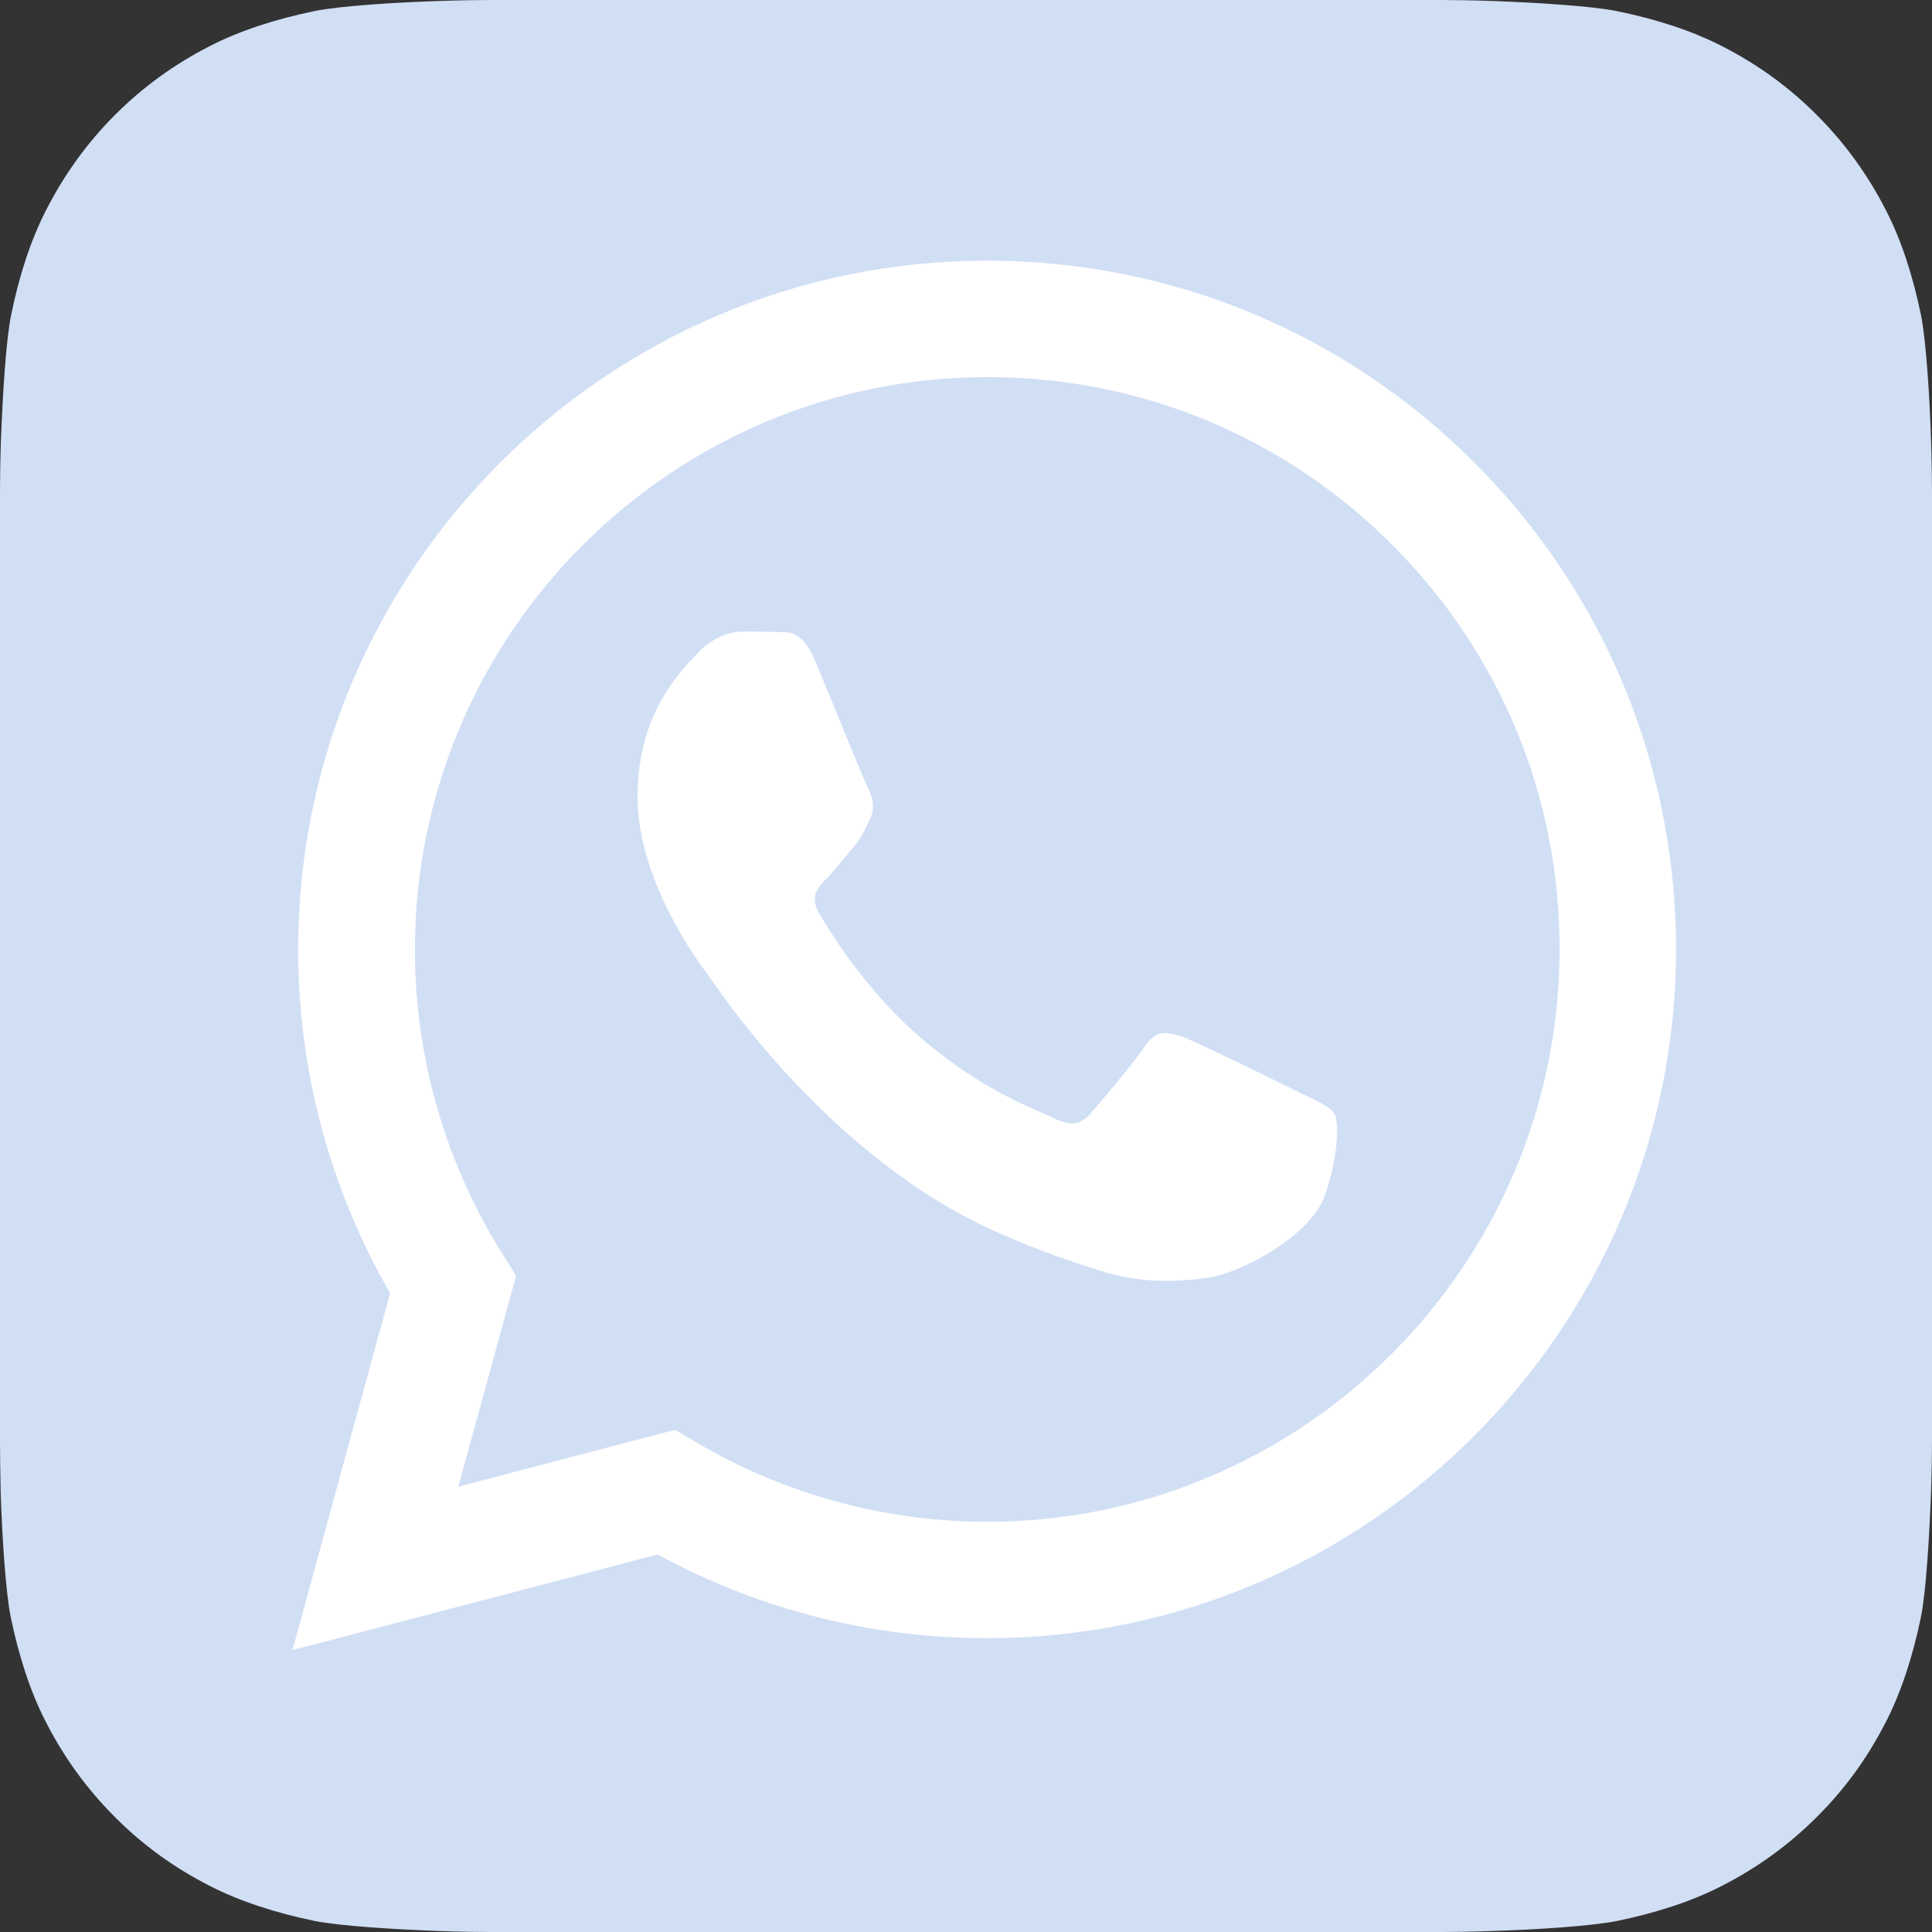
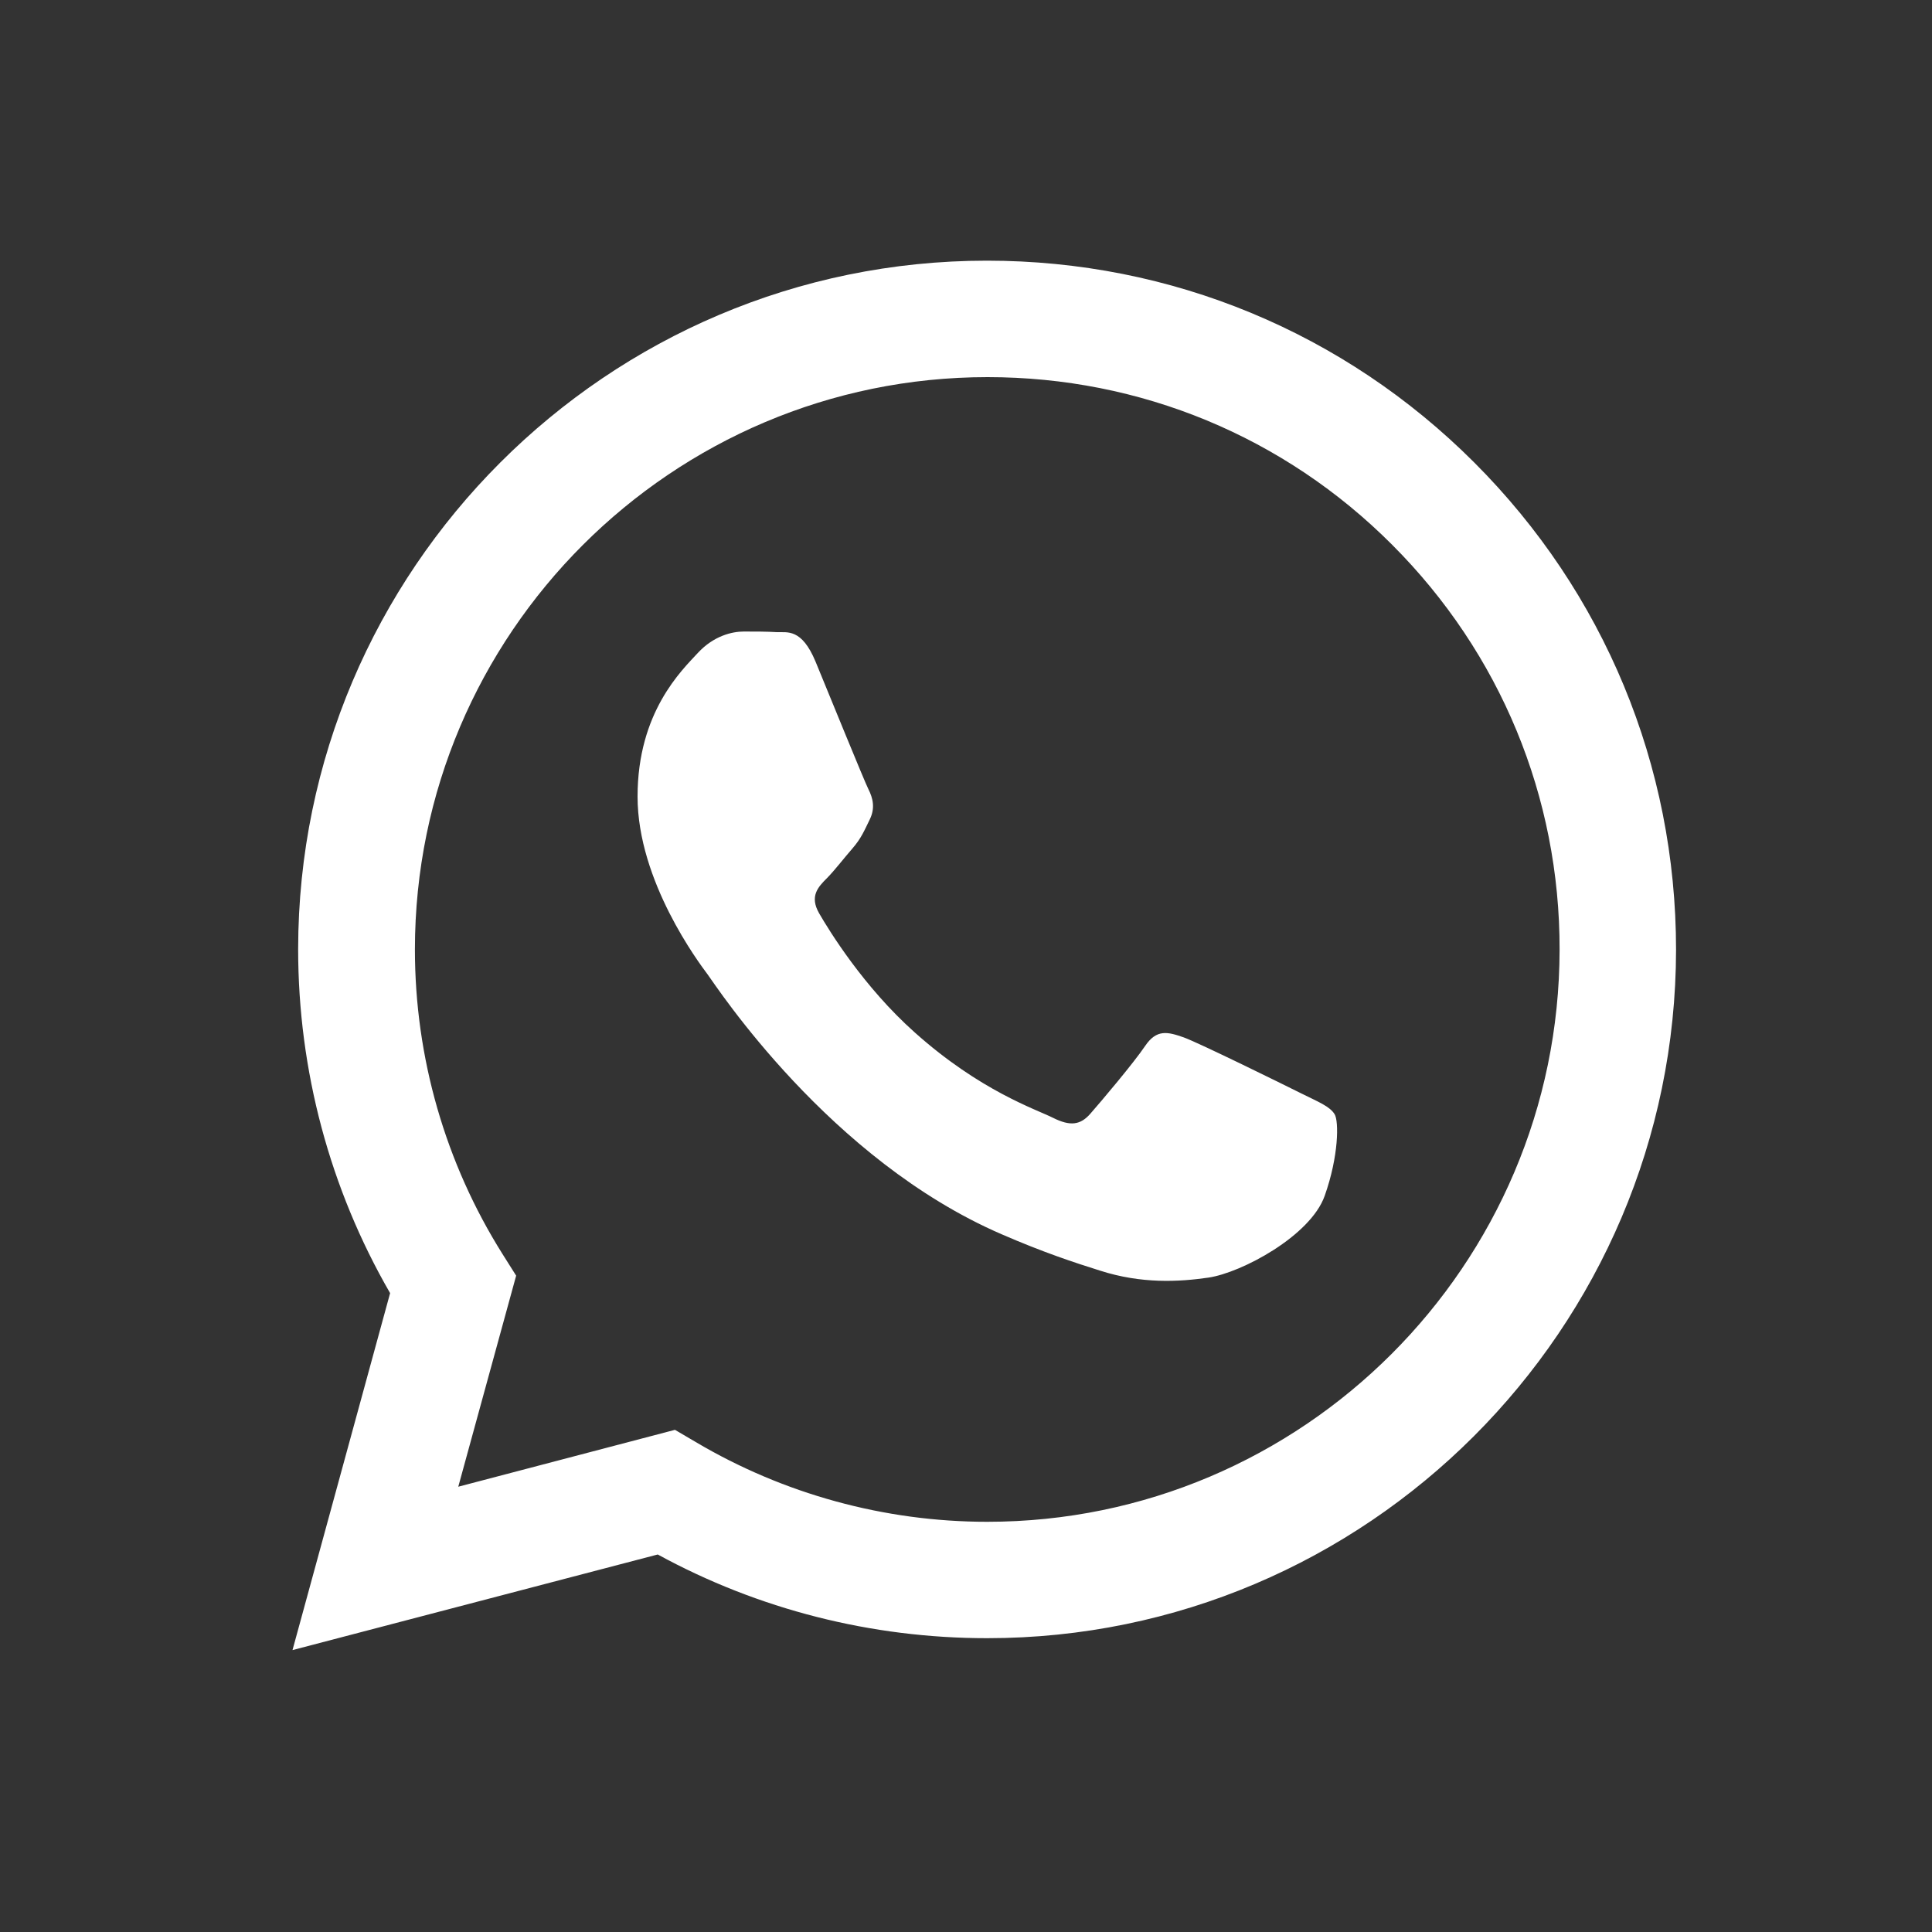
<svg xmlns="http://www.w3.org/2000/svg" width="25" height="25" viewBox="0 0 25 25" fill="none">
  <rect x="0" y="0" width="25" height="25" fill="#333333" stroke="none" />
  <g clip-path="url(#clip0_1015_150)">
-     <path d="M25 18.656C25 18.793 24.996 19.088 24.987 19.319C24.966 19.88 24.923 20.604 24.855 20.933C24.752 21.43 24.602 21.896 24.401 22.286C24.165 22.748 23.866 23.159 23.506 23.515C23.151 23.87 22.74 24.169 22.277 24.405C21.888 24.606 21.417 24.756 20.916 24.859C20.591 24.923 19.872 24.97 19.315 24.987C19.084 24.996 18.788 25 18.651 25H6.34C6.203 25 5.908 24.996 5.676 24.987C5.116 24.966 4.392 24.923 4.062 24.855C3.566 24.752 3.099 24.602 2.71 24.401C2.247 24.165 1.836 23.866 1.481 23.506C1.126 23.151 0.826 22.74 0.591 22.277C0.39 21.888 0.24 21.417 0.137 20.916C0.073 20.591 0.026 19.872 0.009 19.315C0.004 19.088 0 18.793 0 18.656V6.344C0 6.207 0.004 5.912 0.013 5.681C0.034 5.12 0.077 4.396 0.146 4.067C0.248 3.57 0.398 3.104 0.599 2.714C0.835 2.252 1.134 1.841 1.49 1.485C1.845 1.13 2.256 0.83 2.718 0.595C3.108 0.394 3.579 0.244 4.08 0.141C4.405 0.077 5.124 0.03 5.681 0.013C5.912 0.004 6.207 0 6.344 0H18.656C18.793 0 19.088 0.004 19.319 0.013C19.88 0.034 20.604 0.077 20.933 0.146C21.43 0.248 21.896 0.398 22.286 0.599C22.748 0.835 23.159 1.134 23.515 1.494C23.87 1.849 24.169 2.26 24.405 2.723C24.606 3.112 24.756 3.583 24.859 4.084C24.923 4.409 24.97 5.128 24.987 5.685C24.996 5.916 25 6.211 25 6.348V18.656Z" fill="#D1DFF5" />
    <path fill-rule="evenodd" clip-rule="evenodd" d="M19.076 5.984C17.394 4.302 15.155 3.373 12.771 3.373C7.856 3.373 3.862 7.371 3.858 12.281C3.858 13.852 4.269 15.385 5.048 16.733L3.785 21.352L8.511 20.115C9.813 20.826 11.277 21.198 12.771 21.198H12.775C17.685 21.198 21.683 17.2 21.688 12.29C21.688 9.906 20.759 7.667 19.076 5.984ZM12.775 19.692C11.444 19.692 10.138 19.332 9.003 18.66L8.734 18.502L5.93 19.238L6.679 16.507L6.503 16.228C5.763 15.051 5.369 13.685 5.369 12.286C5.369 8.202 8.695 4.88 12.779 4.88C14.757 4.88 16.619 5.65 18.015 7.05C19.414 8.45 20.185 10.312 20.181 12.29C20.176 16.37 16.855 19.692 12.775 19.692ZM16.837 14.148C16.615 14.037 15.519 13.497 15.318 13.424C15.112 13.352 14.967 13.313 14.817 13.536C14.667 13.758 14.243 14.259 14.111 14.409C13.982 14.559 13.849 14.576 13.627 14.465C13.404 14.353 12.685 14.118 11.837 13.36C11.174 12.769 10.729 12.042 10.6 11.819C10.472 11.597 10.587 11.477 10.699 11.365C10.797 11.267 10.921 11.104 11.033 10.976C11.144 10.847 11.182 10.753 11.255 10.603C11.328 10.454 11.294 10.325 11.238 10.214C11.182 10.102 10.737 9.007 10.553 8.561C10.373 8.129 10.189 8.185 10.052 8.18C9.924 8.172 9.774 8.172 9.624 8.172C9.474 8.172 9.235 8.227 9.029 8.45C8.824 8.673 8.25 9.212 8.25 10.308C8.25 11.404 9.046 12.461 9.158 12.611C9.269 12.761 10.729 15.008 12.963 15.972C13.494 16.203 13.909 16.34 14.235 16.442C14.77 16.614 15.254 16.588 15.639 16.532C16.067 16.468 16.957 15.993 17.141 15.475C17.325 14.957 17.325 14.508 17.27 14.418C17.206 14.315 17.06 14.259 16.837 14.148Z" fill="white" />
  </g>
  <defs>
    <clipPath id="clip0_1015_150">
      <rect width="25" height="25" fill="white" />
    </clipPath>
  </defs>
</svg>